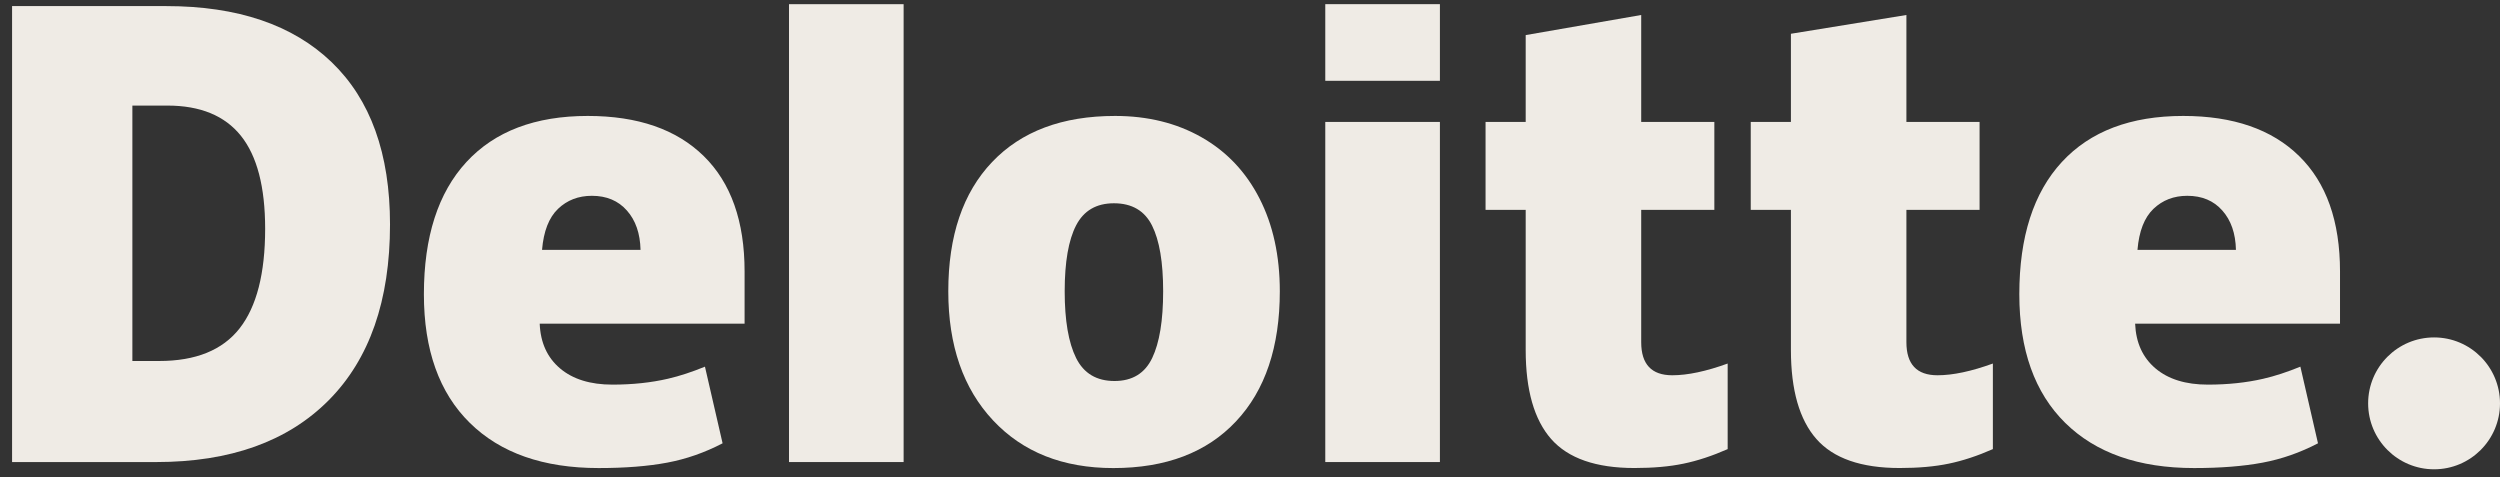
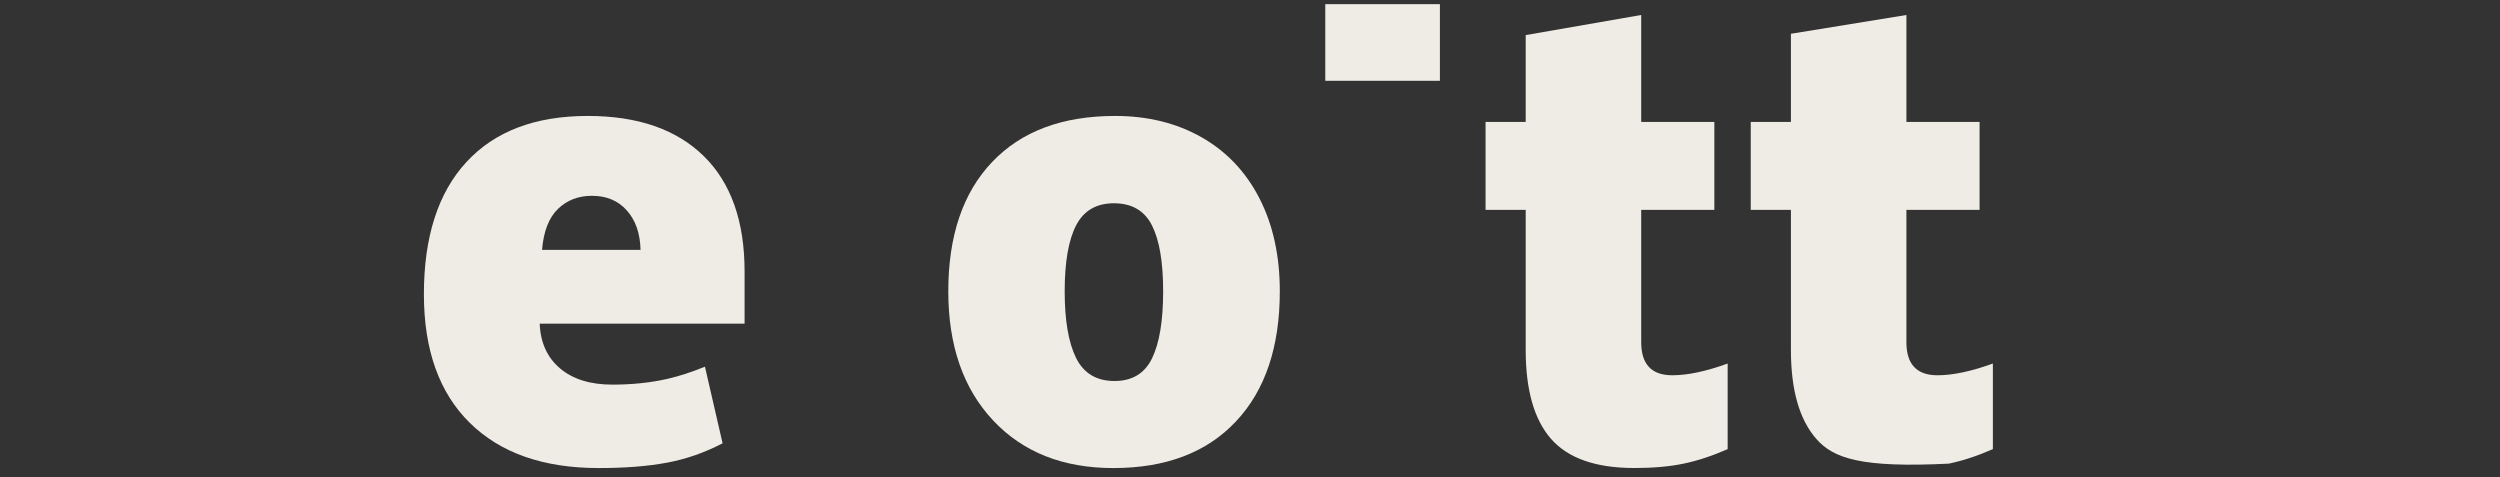
<svg xmlns="http://www.w3.org/2000/svg" width="199" height="38" viewBox="0 0 199 38" fill="none">
  <rect x="0" y="0" width="199" height="38" fill="#333333" stroke="none" />
-   <path d="M188.504 32.108C188.504 29.21 190.856 26.859 193.753 26.859C196.651 26.859 199 29.21 199 32.108C199 35.006 196.651 37.356 193.753 37.356C190.856 37.356 188.504 35.006 188.504 32.108Z" fill="#EFEBE5" />
-   <path d="M21.106 18.21C21.106 14.885 20.464 12.418 19.179 10.812C17.893 9.206 15.944 8.404 13.324 8.404H10.537V28.735H12.669C15.579 28.735 17.712 27.872 19.07 26.141C20.426 24.412 21.106 21.768 21.106 18.21ZM31.045 17.863C31.045 23.92 29.417 28.588 26.161 31.864C22.904 35.141 18.327 36.78 12.426 36.78H0.961V0.485H13.227C18.916 0.485 23.308 1.975 26.404 4.954C29.498 7.934 31.045 12.235 31.045 17.863Z" fill="#EFEBE5" />
-   <path d="M62.805 36.779H71.928V0.333H62.805V36.779Z" fill="#EFEBE5" />
  <path d="M84.749 23.185C84.749 25.509 85.053 27.281 85.659 28.499C86.266 29.719 87.284 30.328 88.715 30.328C90.13 30.328 91.131 29.719 91.714 28.499C92.297 27.281 92.587 25.509 92.587 23.185C92.587 20.873 92.293 19.13 91.702 17.953C91.11 16.772 90.1 16.181 88.668 16.181C87.267 16.181 86.266 16.769 85.659 17.939C85.053 19.11 84.749 20.858 84.749 23.185ZM101.873 23.185C101.873 27.612 100.713 31.066 98.386 33.541C96.061 36.019 92.806 37.258 88.622 37.258C84.609 37.258 81.415 35.991 79.044 33.458C76.671 30.924 75.484 27.501 75.484 23.185C75.484 18.771 76.646 15.342 78.973 12.896C81.3 10.451 84.562 9.229 88.763 9.229C91.359 9.229 93.655 9.795 95.645 10.927C97.636 12.058 99.173 13.679 100.253 15.79C101.334 17.898 101.873 20.364 101.873 23.185Z" fill="#EFEBE5" />
-   <path d="M105.492 36.779H114.617V22.83V9.706H105.492V36.779Z" fill="#EFEBE5" />
  <path d="M105.492 6.432H114.617V0.331H105.492V6.432Z" fill="#EFEBE5" />
  <path d="M133.111 29.871C134.343 29.871 135.81 29.558 137.522 28.937V35.749C136.292 36.29 135.122 36.677 134.01 36.906C132.899 37.139 131.594 37.254 130.101 37.254C127.038 37.254 124.829 36.484 123.473 34.947C122.123 33.41 121.445 31.05 121.445 27.865V16.705H118.25V9.706H121.445V2.793L130.64 1.193V9.706H136.462V16.705H130.64V27.242C130.64 28.995 131.465 29.871 133.111 29.871Z" fill="#EFEBE5" />
-   <path d="M154.222 29.871C155.454 29.871 156.921 29.558 158.633 28.937V35.749C157.404 36.29 156.233 36.677 155.121 36.906C154.008 37.139 152.708 37.254 151.212 37.254C148.149 37.254 145.94 36.484 144.587 34.947C143.234 33.41 142.557 31.05 142.557 27.865V16.705H139.359V9.706H142.557V2.688L151.75 1.193V9.706H157.574V16.705H151.75V27.242C151.75 28.995 152.574 29.871 154.222 29.871Z" fill="#EFEBE5" />
-   <path d="M170.143 19.887C170.267 18.404 170.691 17.319 171.414 16.625C172.14 15.932 173.036 15.586 174.108 15.586C175.278 15.586 176.207 15.974 176.897 16.758C177.591 17.537 177.952 18.581 177.981 19.887H170.143ZM183.01 12.421C180.841 10.294 177.764 9.229 173.783 9.229C169.599 9.229 166.379 10.452 164.122 12.897C161.867 15.343 160.738 18.851 160.738 23.423C160.738 27.85 161.958 31.264 164.391 33.661C166.826 36.057 170.244 37.257 174.647 37.257C176.762 37.257 178.581 37.113 180.106 36.826C181.622 36.542 183.089 36.029 184.512 35.287L183.11 29.186C182.076 29.609 181.092 29.934 180.162 30.148C178.82 30.459 177.347 30.616 175.743 30.616C173.984 30.616 172.596 30.186 171.578 29.326C170.56 28.465 170.018 27.277 169.956 25.765H186.265V21.608C186.265 17.609 185.18 14.545 183.01 12.421Z" fill="#EFEBE5" />
+   <path d="M154.222 29.871C155.454 29.871 156.921 29.558 158.633 28.937V35.749C157.404 36.29 156.233 36.677 155.121 36.906C148.149 37.254 145.94 36.484 144.587 34.947C143.234 33.41 142.557 31.05 142.557 27.865V16.705H139.359V9.706H142.557V2.688L151.75 1.193V9.706H157.574V16.705H151.75V27.242C151.75 28.995 152.574 29.871 154.222 29.871Z" fill="#EFEBE5" />
  <path d="M43.147 19.887C43.271 18.404 43.695 17.319 44.418 16.625C45.142 15.932 46.04 15.586 47.114 15.586C48.28 15.586 49.21 15.974 49.901 16.758C50.595 17.537 50.955 18.581 50.987 19.887H43.147ZM56.015 12.421C53.845 10.294 50.769 9.229 46.787 9.229C42.601 9.229 39.383 10.452 37.127 12.897C34.872 15.343 33.742 18.851 33.742 23.423C33.742 27.85 34.96 31.264 37.397 33.661C39.83 36.057 43.248 37.257 47.651 37.257C49.766 37.257 51.585 37.113 53.11 36.826C54.626 36.542 56.093 36.029 57.518 35.287L56.114 29.186C55.08 29.609 54.096 29.934 53.168 30.148C51.822 30.459 50.35 30.616 48.746 30.616C46.989 30.616 45.6 30.186 44.582 29.326C43.563 28.465 43.022 27.277 42.96 25.765H59.269V21.608C59.269 17.609 58.184 14.545 56.015 12.421Z" fill="#EFEBE5" />
</svg>